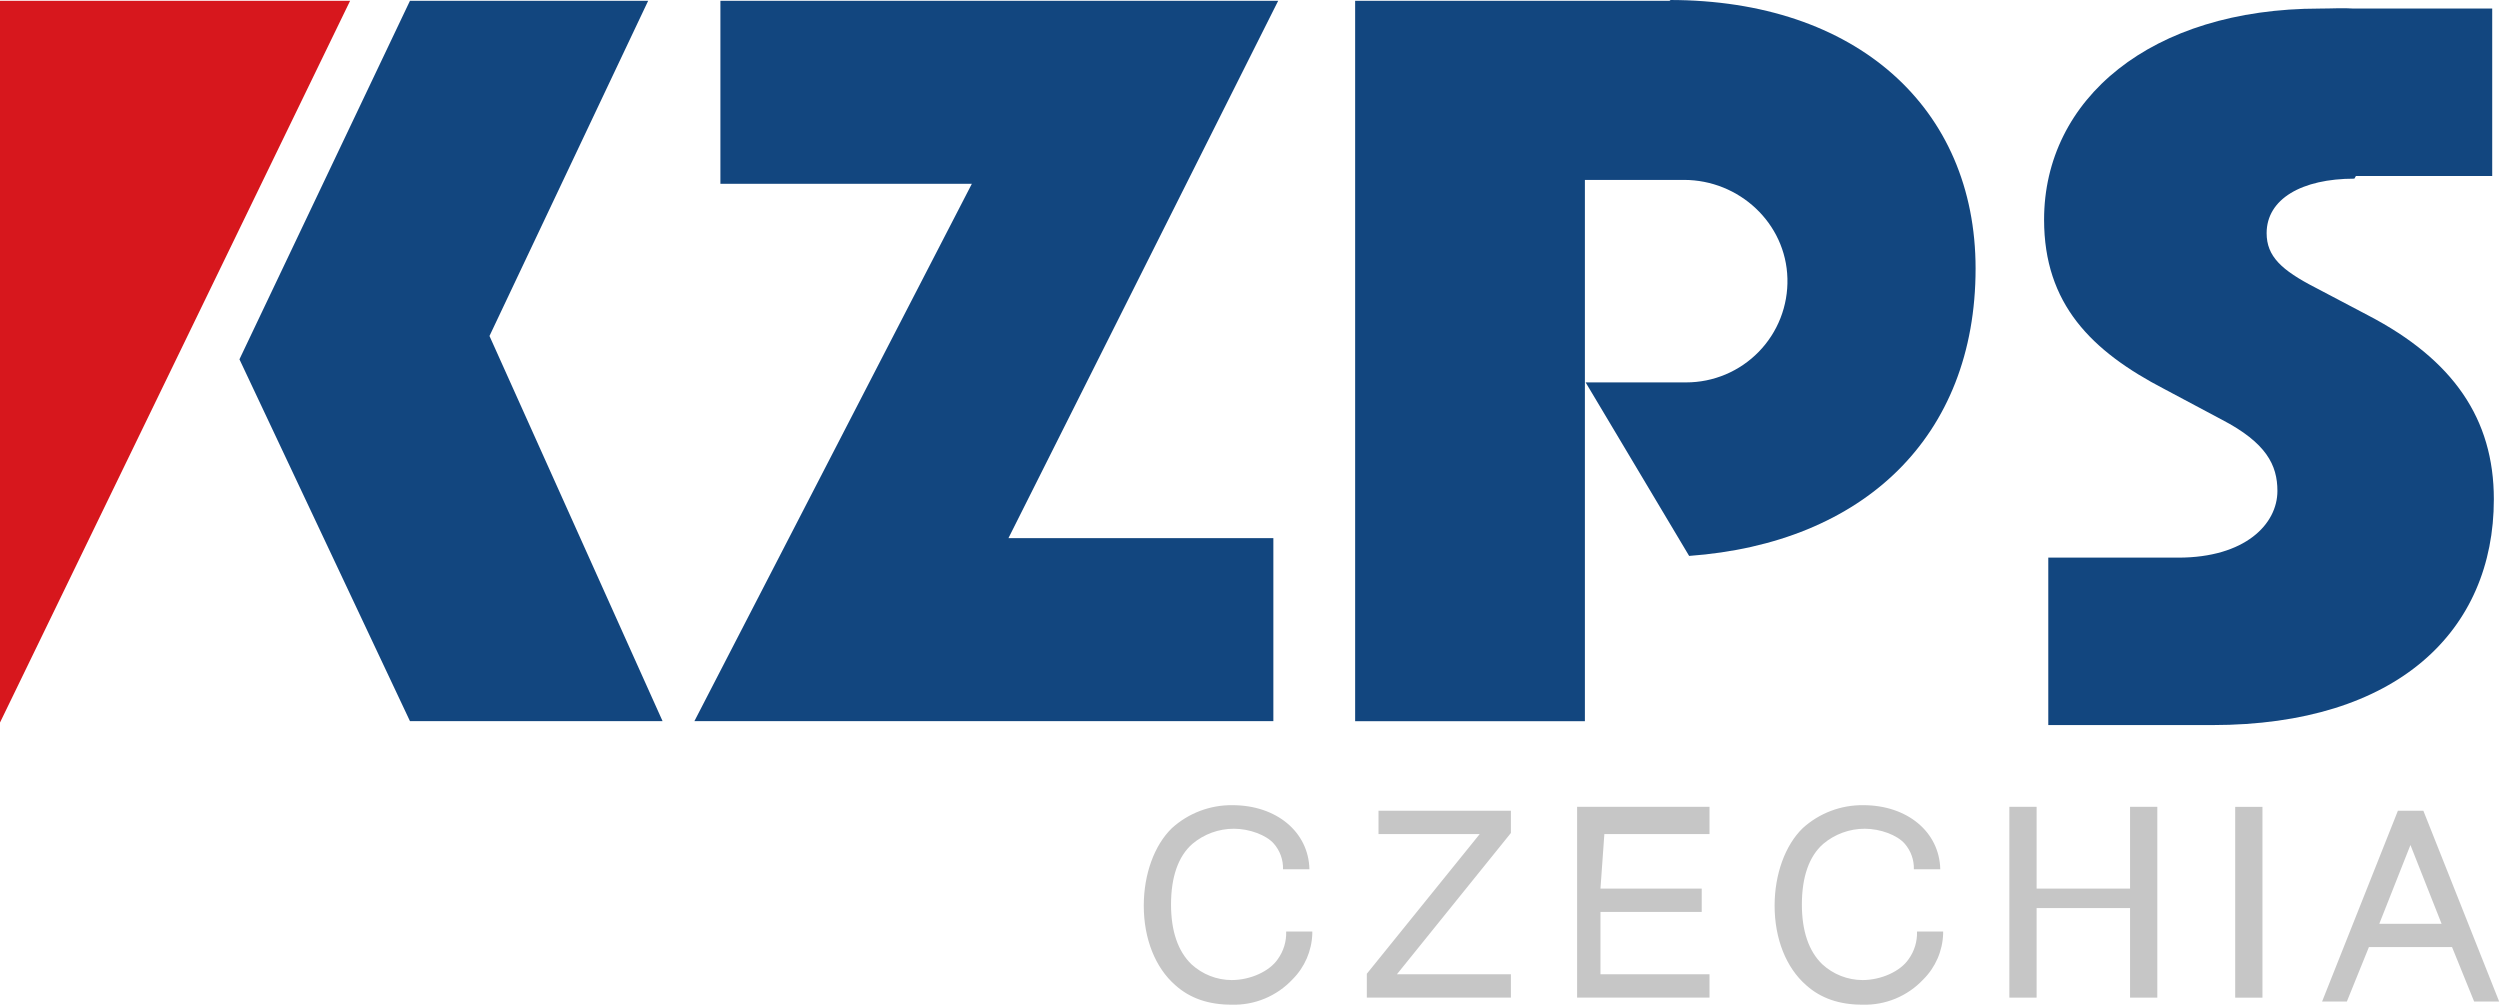
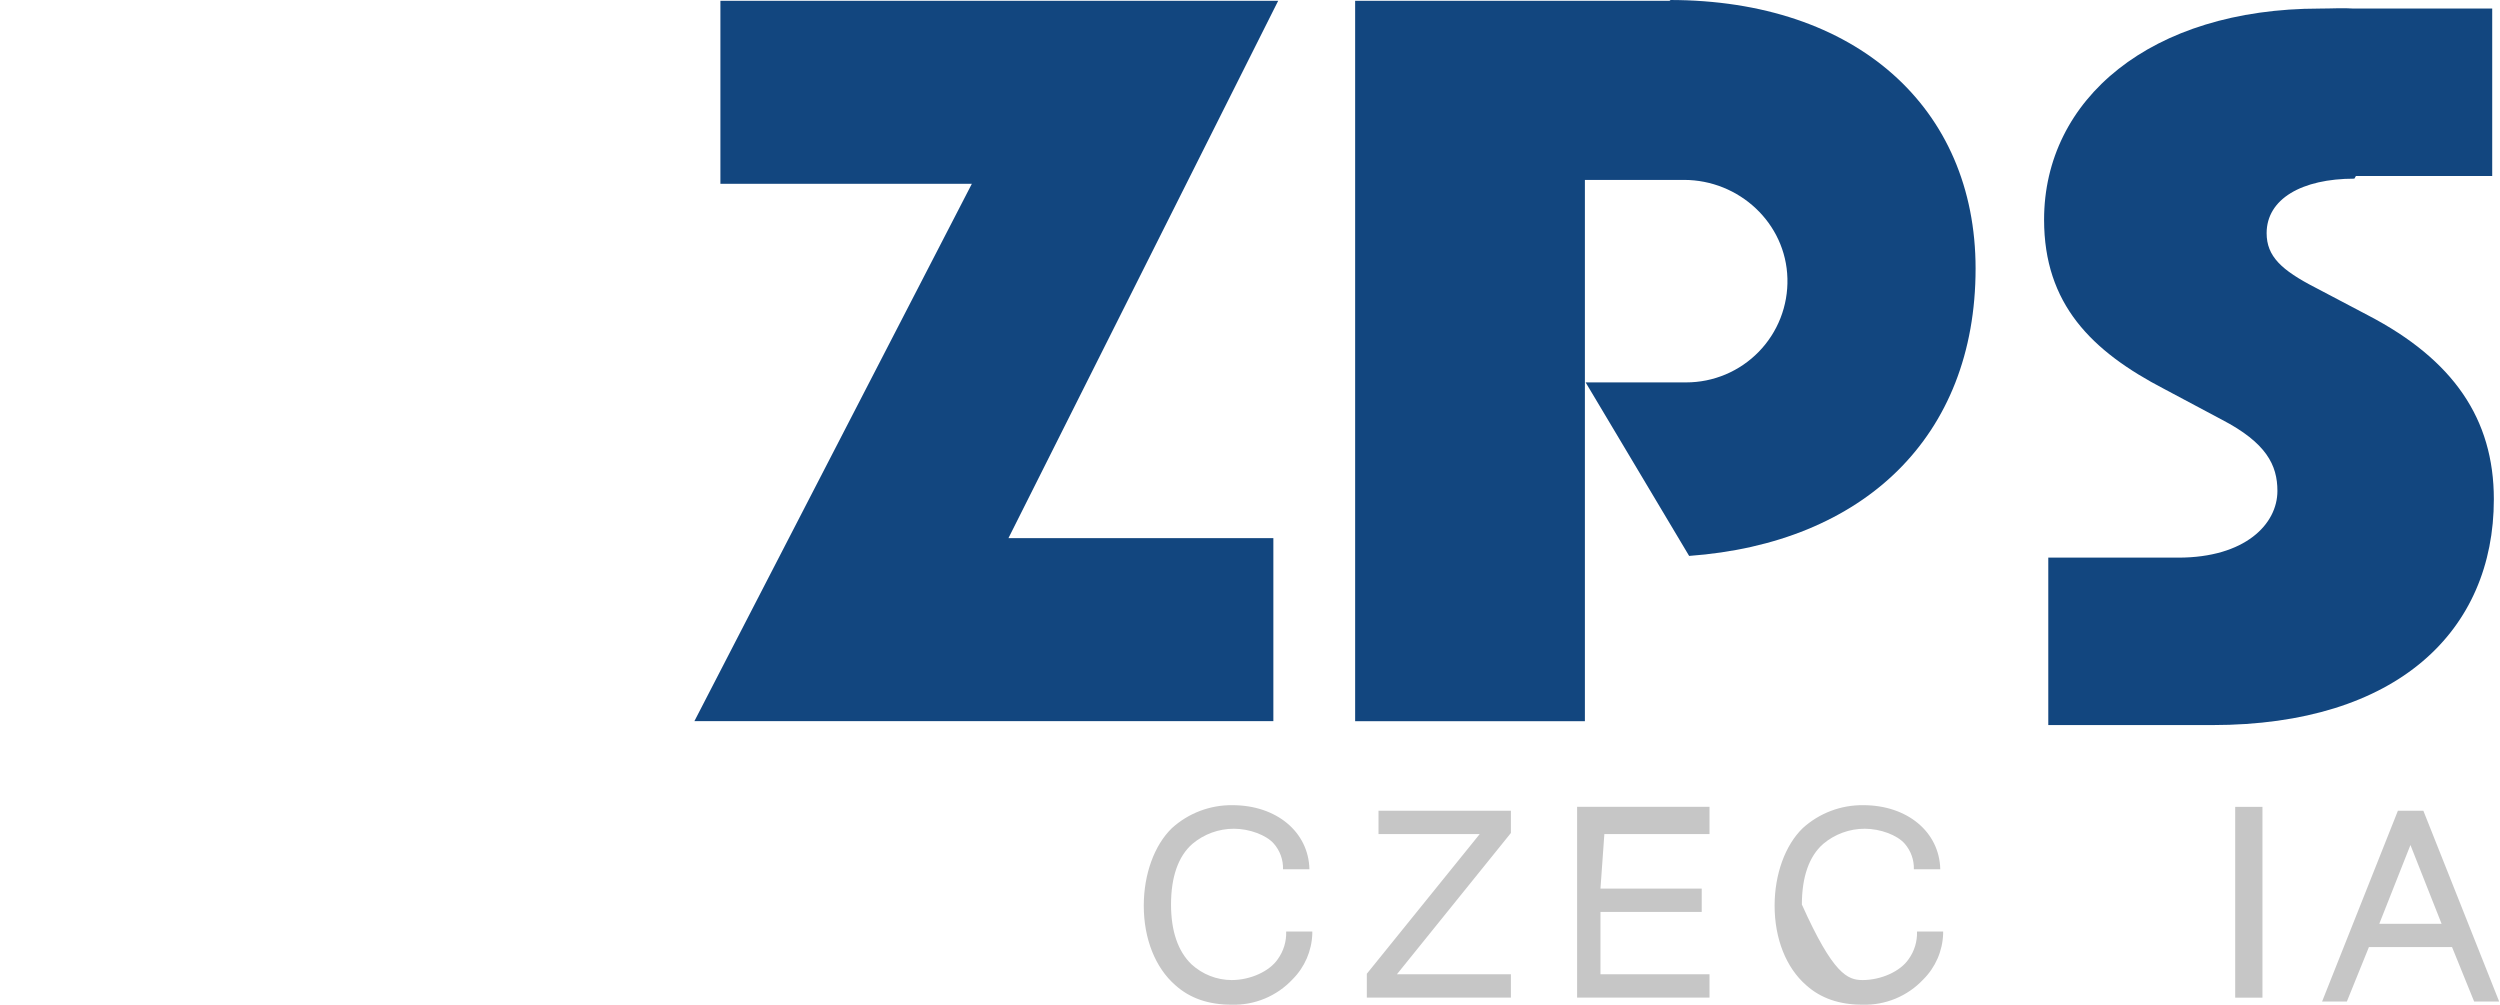
<svg xmlns="http://www.w3.org/2000/svg" width="642" height="258" viewBox="0 0 642 258" fill="none">
  <g clip-path="url(#clip0_1_2)">
-     <path d="M0 0.2V185.55L89.91 0.2H0Z" fill="#D7171D" />
-     <path d="M166.45 0.2H105.28L61.49 92.27L105.28 185.19H170.15L125.7 86.28L166.45 0.2Z" fill="#12467F" />
    <path d="M185 0.2V47.2H249.57L178.32 185.19H327V138.19H258.97L328.24 0.2H185Z" fill="#12467F" />
    <path d="M605 45.2H640V2.2H604.46C601.72 2 598.82 2.2 595.77 2.2C552.26 2.2 524.92 25.5 524.92 56.41C524.92 78.04 537.04 90.17 555.83 99.92L570.57 107.77C581.98 113.71 584.84 119.42 584.84 126.07C584.84 134.63 576.51 143.2 559.39 143.2H526V186.2H568.07C615.75 186.2 640.42 161.9 640.42 128.2C640.42 107.56 629.99 92.38 608.16 81L594.64 73.88C585.86 69.37 582.07 65.81 582.07 59.88C582.07 51.1 591.07 45.88 604.6 45.88" fill="#12467F" />
    <path d="M429 0.2H348V185.2H407V46.2H432.44C446.63 46.2 458.65 57.32 459.01 71.51C459.102 74.983 458.497 78.439 457.232 81.674C455.966 84.909 454.064 87.858 451.64 90.346C449.215 92.834 446.316 94.811 443.115 96.16C439.913 97.509 436.474 98.203 433 98.2H407.19L433.77 142.76C478.47 139.5 507.33 112.26 507.33 68.95C507.33 27.68 476.69 0 428.74 0" fill="#12467F" />
    <path d="M337 239.78C336.858 244.195 335.037 248.39 331.91 251.51C329.906 253.647 327.468 255.331 324.761 256.451C322.053 257.57 319.138 258.098 316.21 258C310.38 258 305.59 256.38 301.83 253C296.67 248.51 293.72 241.06 293.72 232.58C293.72 224.47 296.45 217.02 300.94 212.67C305.194 208.806 310.754 206.698 316.5 206.77C327.78 206.77 336.04 213.63 336.26 223.22H329.48C329.549 220.811 328.706 218.465 327.12 216.65C325.2 214.44 320.85 212.82 316.87 212.82C312.956 212.816 309.168 214.201 306.18 216.73C302.57 219.9 300.72 225.21 300.72 232.28C300.72 239.07 302.49 244.28 305.96 247.62C308.773 250.214 312.454 251.662 316.28 251.68C321.07 251.68 326.01 249.46 328.15 246.29C329.625 244.234 330.377 241.748 330.29 239.22H337V239.78Z" fill="#C6C6C6" />
    <path d="M388 208.19V213.91L358.73 250.19H388V256.19H351V250.06L379.99 214.19H354V208.19H388Z" fill="#C6C6C6" />
    <path d="M439 207.19V214.19H412L411 228.19H437V234.19H411V250.19H439V256.19H405V207.19H439Z" fill="#C6C6C6" />
-     <path d="M499 239.78C498.858 244.195 497.037 248.39 493.91 251.51C491.906 253.647 489.468 255.331 486.761 256.451C484.053 257.57 481.138 258.098 478.21 258C472.38 258 467.59 256.38 463.83 253C458.67 248.51 455.72 241.06 455.72 232.58C455.72 224.47 458.45 217.02 462.94 212.67C467.194 208.806 472.754 206.698 478.5 206.77C489.78 206.77 498.04 213.63 498.26 223.22H491.48C491.549 220.811 490.706 218.465 489.12 216.65C487.2 214.44 482.85 212.82 478.87 212.82C474.956 212.816 471.168 214.201 468.18 216.73C464.57 219.9 462.72 225.21 462.72 232.28C462.72 239.07 464.49 244.28 467.96 247.62C470.773 250.214 474.454 251.662 478.28 251.68C483.07 251.68 488.01 249.46 490.15 246.29C491.625 244.234 492.377 241.748 492.29 239.22H499V239.78Z" fill="#C6C6C6" />
-     <path d="M523 207.19V228.19H547V207.19H554V256.19H547V233.19H523V256.19H516V207.19H523Z" fill="#C6C6C6" />
+     <path d="M499 239.78C498.858 244.195 497.037 248.39 493.91 251.51C491.906 253.647 489.468 255.331 486.761 256.451C484.053 257.57 481.138 258.098 478.21 258C472.38 258 467.59 256.38 463.83 253C458.67 248.51 455.72 241.06 455.72 232.58C455.72 224.47 458.45 217.02 462.94 212.67C467.194 208.806 472.754 206.698 478.5 206.77C489.78 206.77 498.04 213.63 498.26 223.22H491.48C491.549 220.811 490.706 218.465 489.12 216.65C487.2 214.44 482.85 212.82 478.87 212.82C474.956 212.816 471.168 214.201 468.18 216.73C464.57 219.9 462.72 225.21 462.72 232.28C470.773 250.214 474.454 251.662 478.28 251.68C483.07 251.68 488.01 249.46 490.15 246.29C491.625 244.234 492.377 241.748 492.29 239.22H499V239.78Z" fill="#C6C6C6" />
    <path d="M581 207.2H574V256.2H581V207.2Z" fill="#C6C6C6" />
    <path d="M622.32 208.2L641.79 257.2H635.36L629.68 243.2H608.34L602.67 257.2H596.31L615.78 208.2H622.32ZM619 217L611 237.23H627L619 217Z" fill="#C6C6C6" />
  </g>
  <defs>
    <clipPath id="clip0_1_2">
      <rect width="641.79" height="258" fill="white" />
    </clipPath>
  </defs>
</svg>